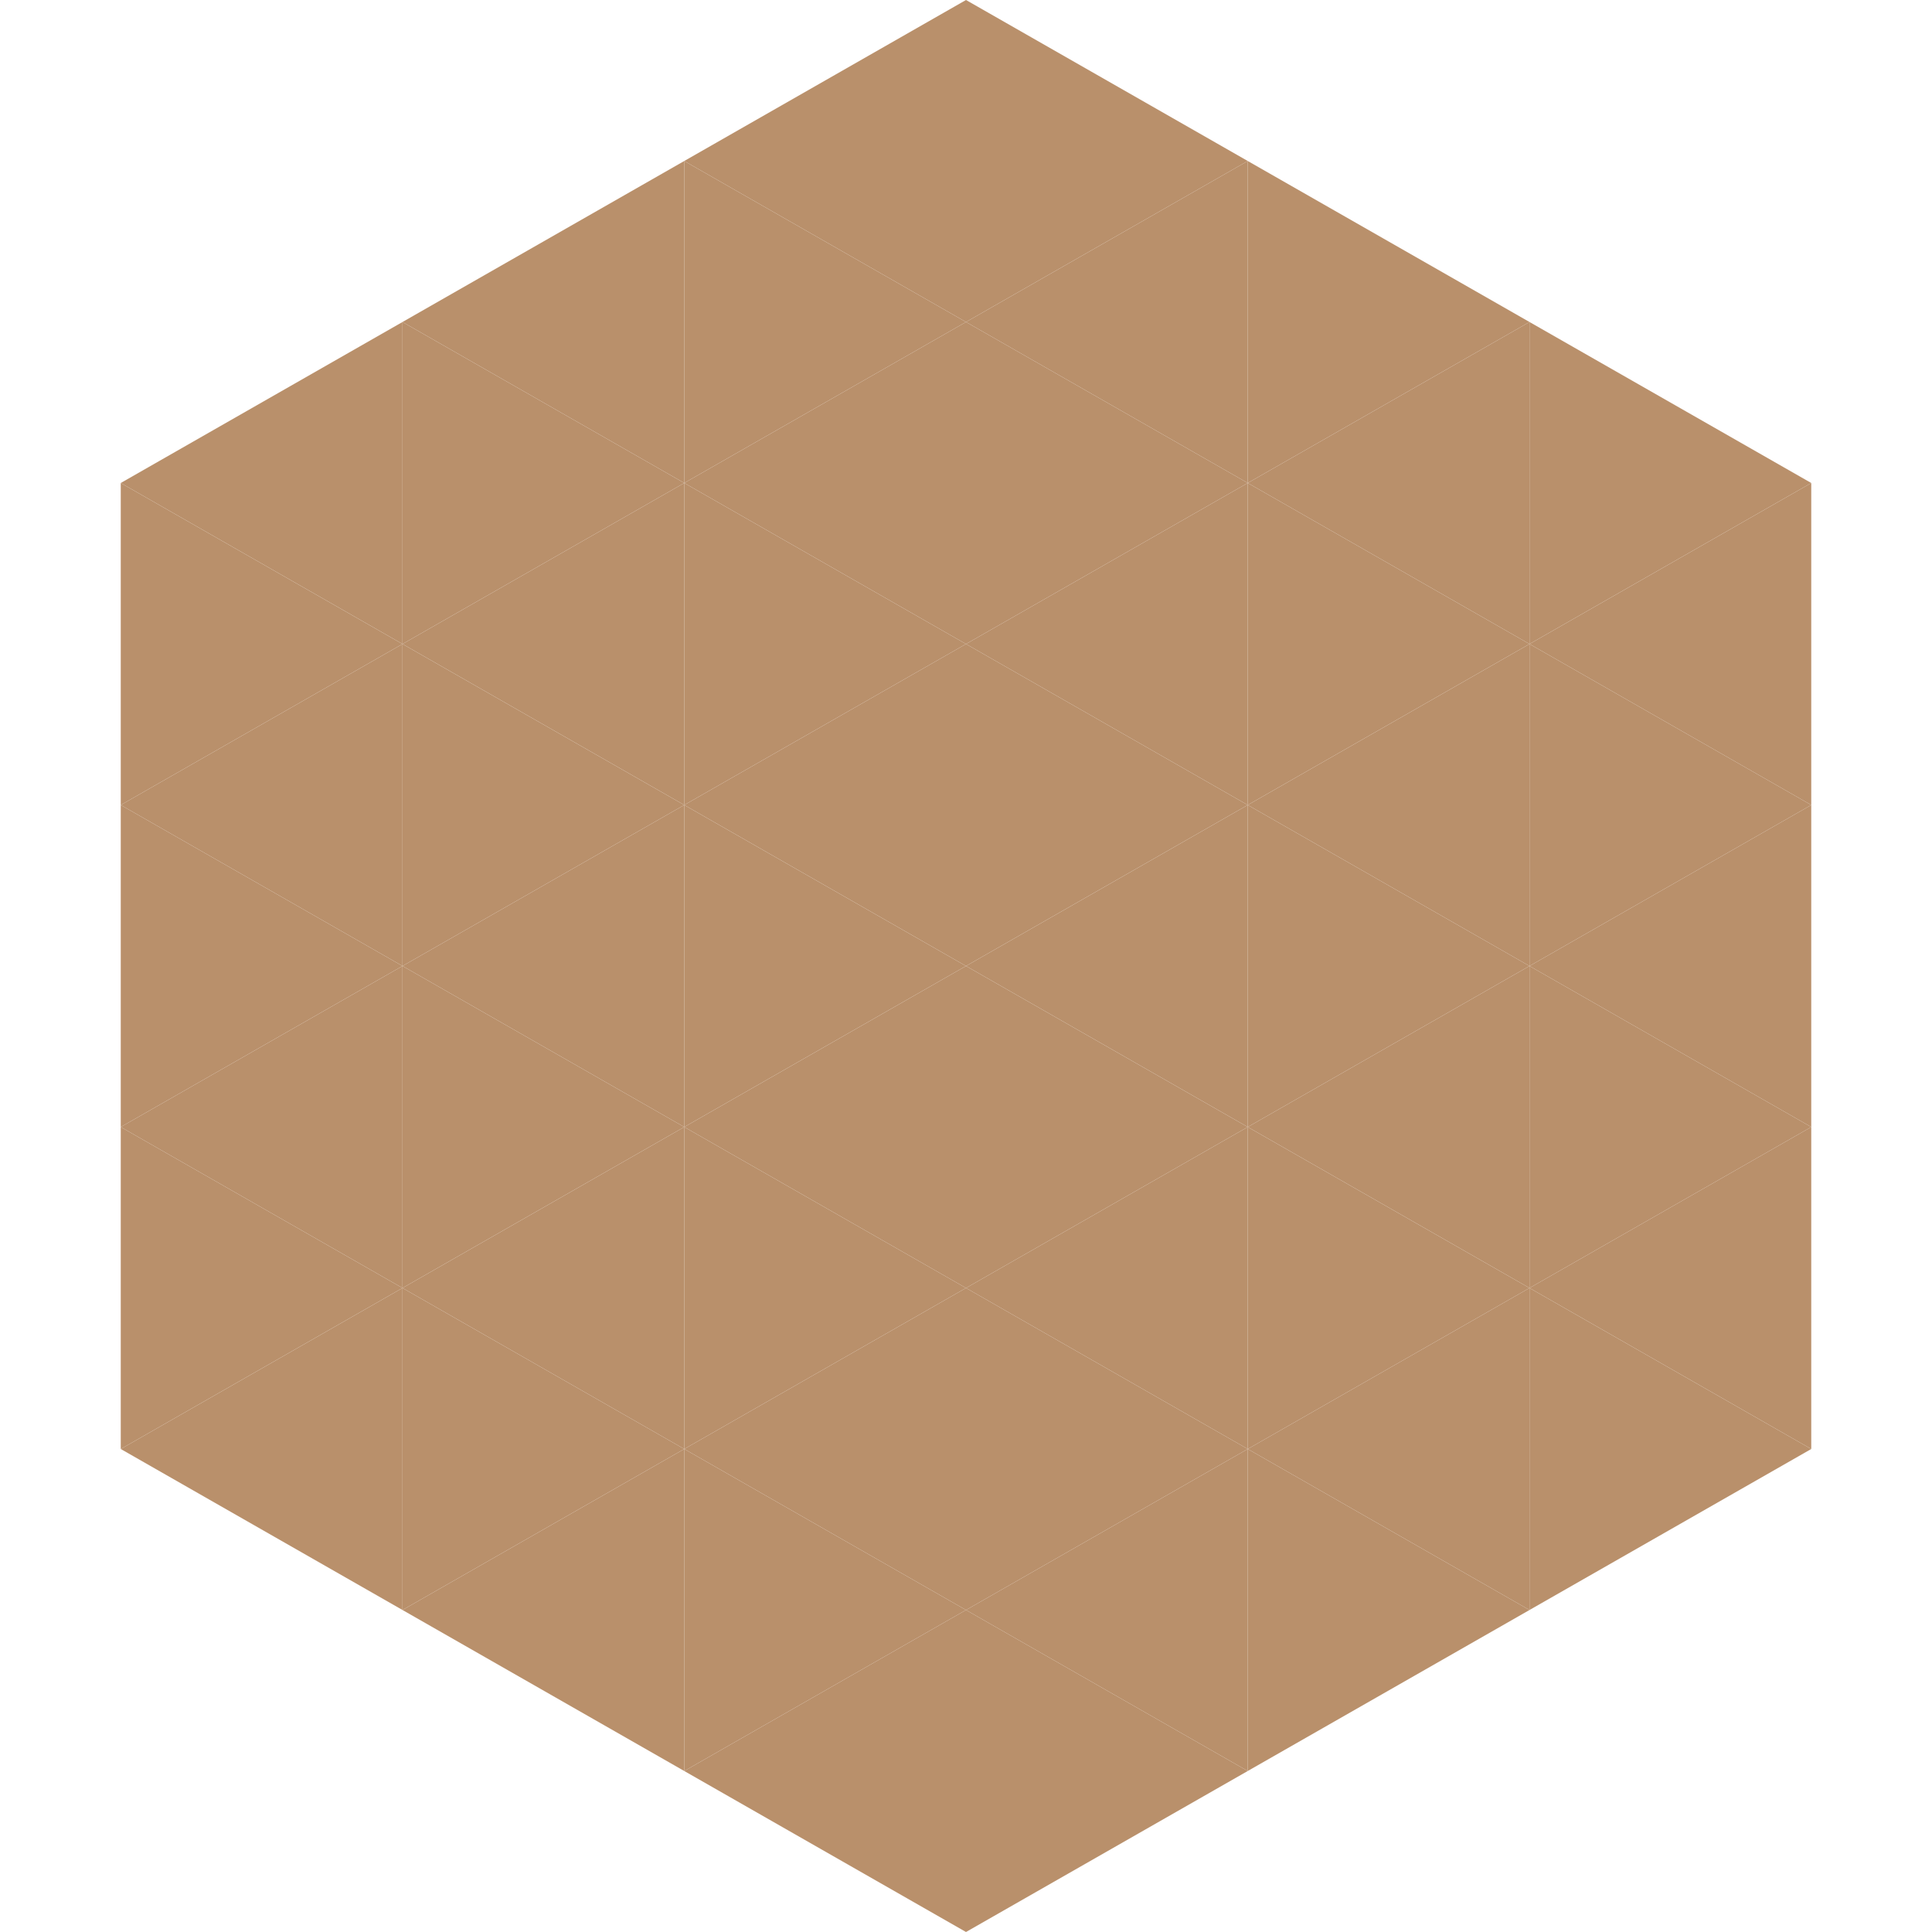
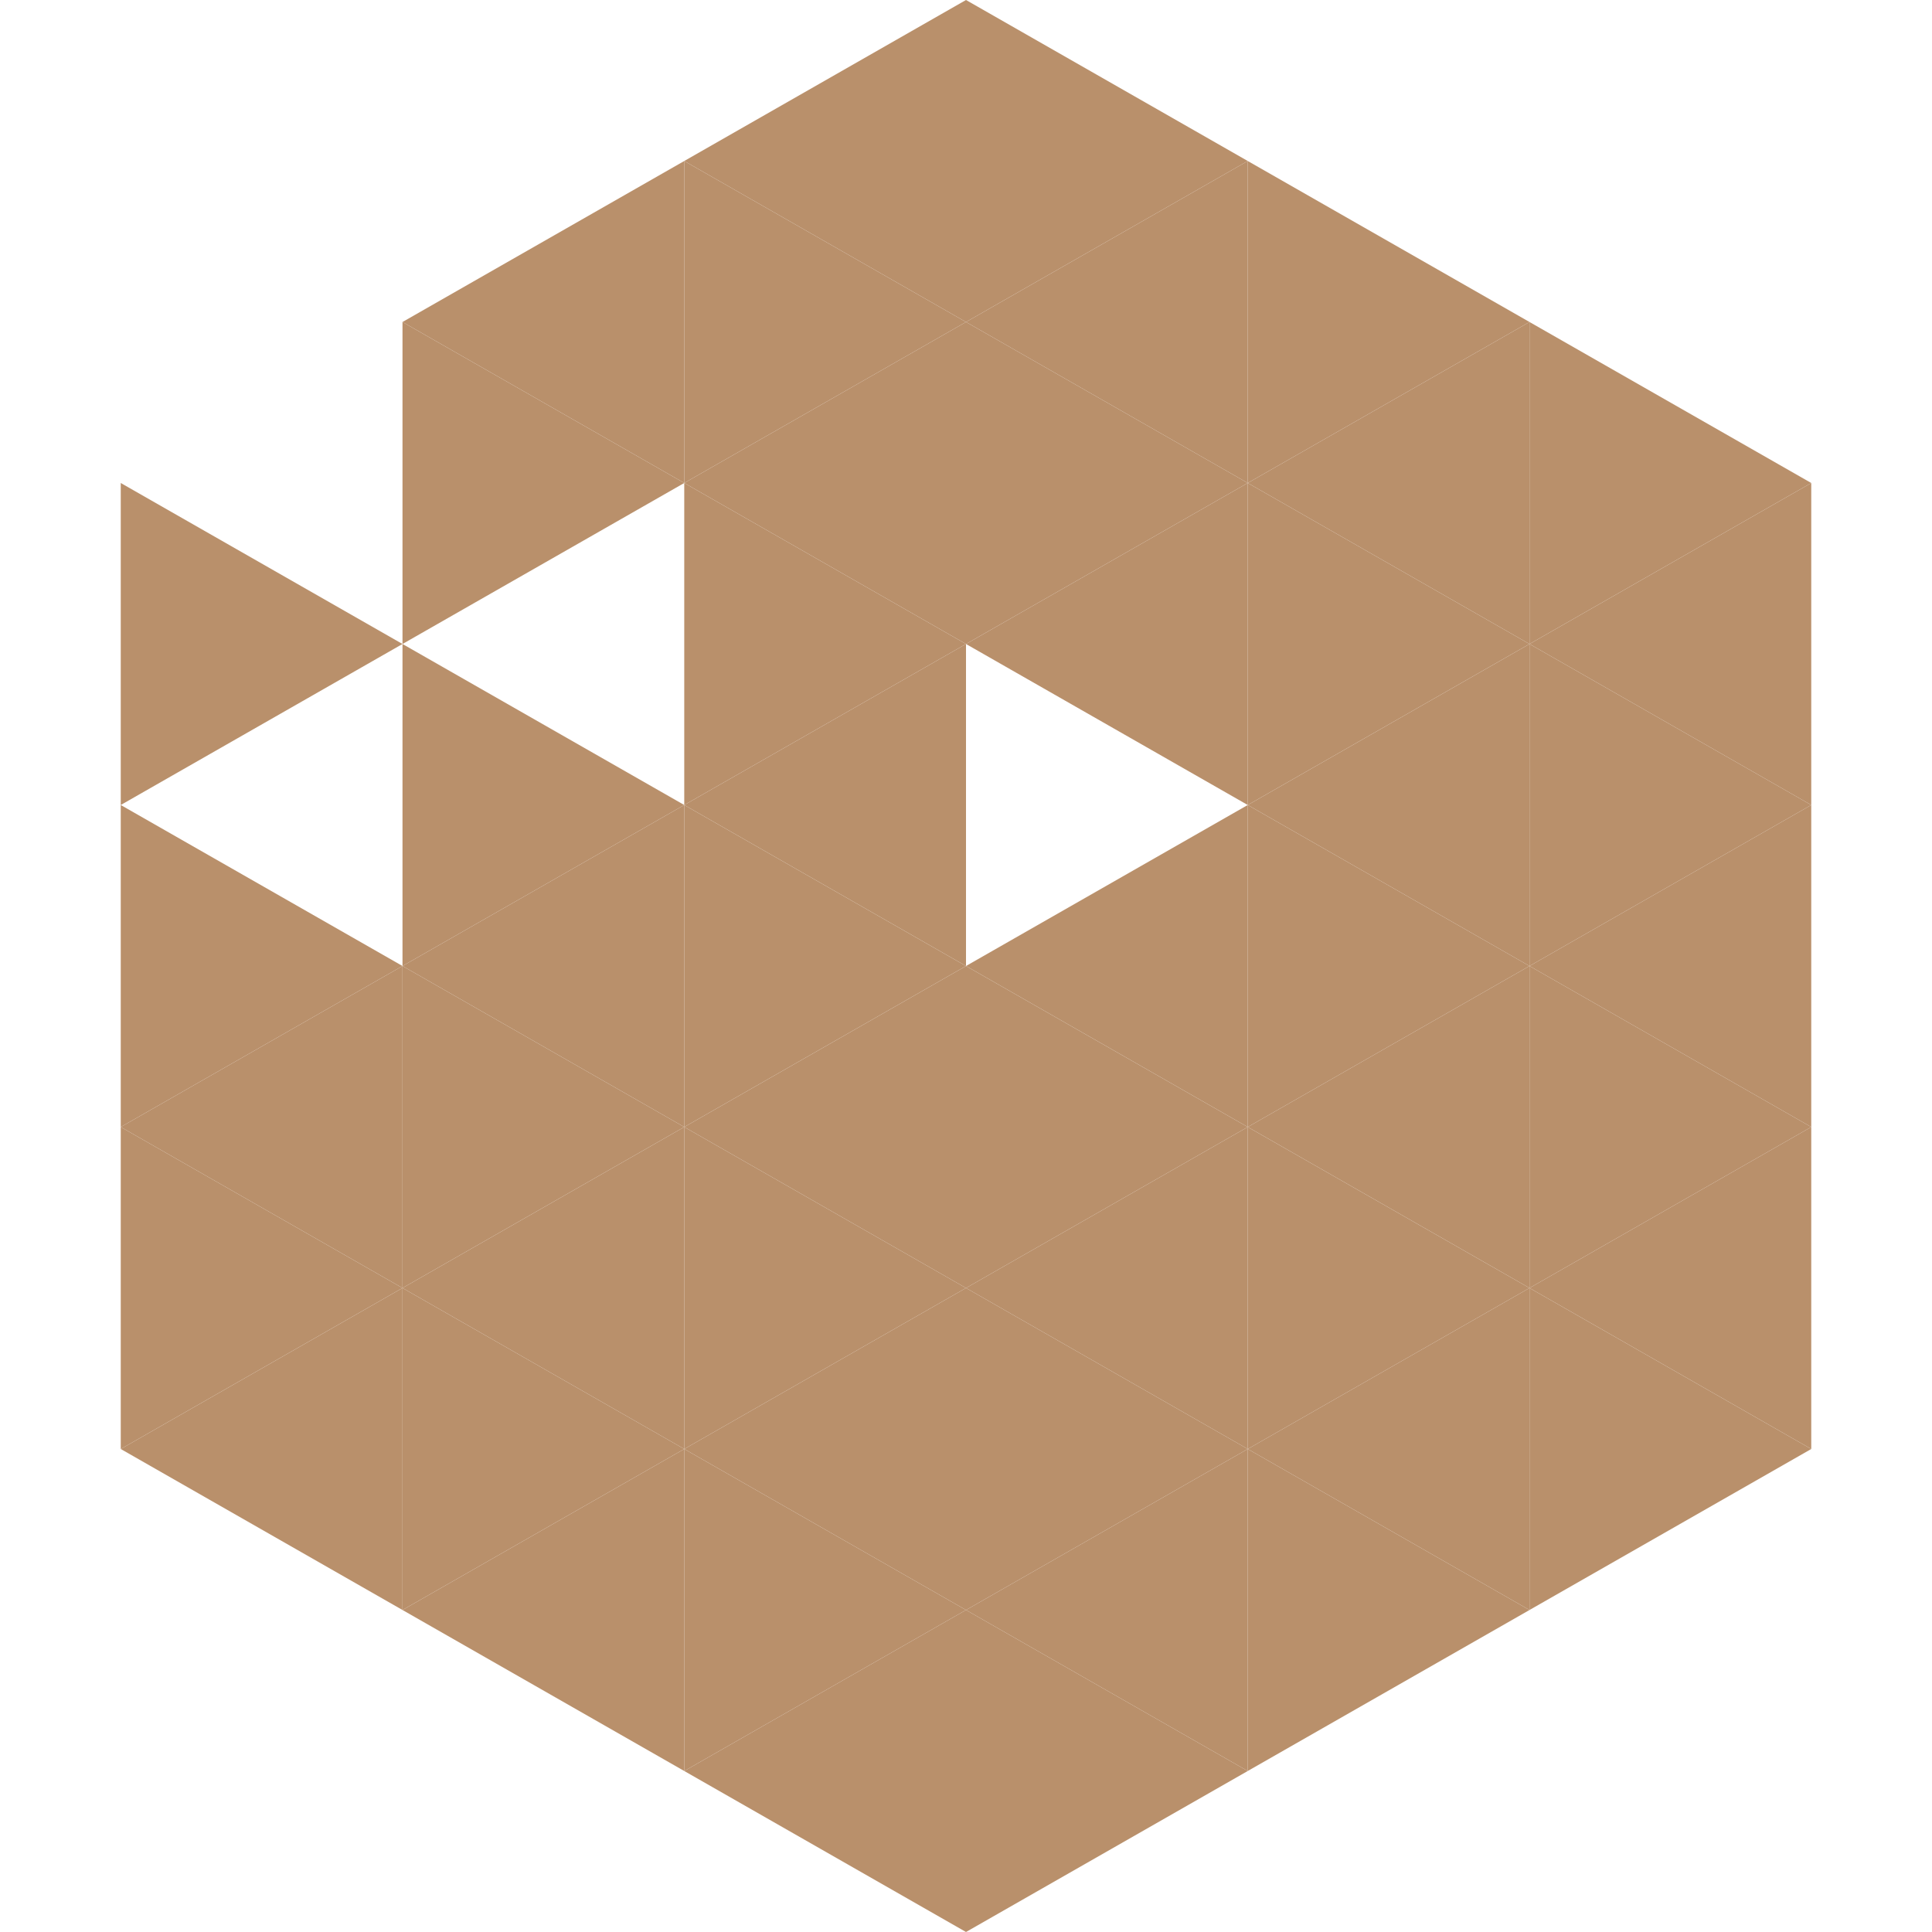
<svg xmlns="http://www.w3.org/2000/svg" width="240" height="240">
-   <polygon points="50,40 15,60 50,80" style="fill:rgb(185,144,107)" />
  <polygon points="190,40 225,60 190,80" style="fill:rgb(185,144,107)" />
  <polygon points="15,60 50,80 15,100" style="fill:rgb(185,144,107)" />
  <polygon points="225,60 190,80 225,100" style="fill:rgb(185,144,107)" />
-   <polygon points="50,80 15,100 50,120" style="fill:rgb(185,144,107)" />
  <polygon points="190,80 225,100 190,120" style="fill:rgb(185,144,107)" />
  <polygon points="15,100 50,120 15,140" style="fill:rgb(185,144,107)" />
  <polygon points="225,100 190,120 225,140" style="fill:rgb(185,144,107)" />
  <polygon points="50,120 15,140 50,160" style="fill:rgb(185,144,107)" />
  <polygon points="190,120 225,140 190,160" style="fill:rgb(185,144,107)" />
  <polygon points="15,140 50,160 15,180" style="fill:rgb(185,144,107)" />
  <polygon points="225,140 190,160 225,180" style="fill:rgb(185,144,107)" />
  <polygon points="50,160 15,180 50,200" style="fill:rgb(185,144,107)" />
  <polygon points="190,160 225,180 190,200" style="fill:rgb(185,144,107)" />
  <polygon points="15,180 50,200 15,220" style="fill:rgb(255,255,255); fill-opacity:0" />
  <polygon points="225,180 190,200 225,220" style="fill:rgb(255,255,255); fill-opacity:0" />
  <polygon points="50,0 85,20 50,40" style="fill:rgb(255,255,255); fill-opacity:0" />
  <polygon points="190,0 155,20 190,40" style="fill:rgb(255,255,255); fill-opacity:0" />
  <polygon points="85,20 50,40 85,60" style="fill:rgb(185,144,107)" />
  <polygon points="155,20 190,40 155,60" style="fill:rgb(185,144,107)" />
  <polygon points="50,40 85,60 50,80" style="fill:rgb(185,144,107)" />
  <polygon points="190,40 155,60 190,80" style="fill:rgb(185,144,107)" />
-   <polygon points="85,60 50,80 85,100" style="fill:rgb(185,144,107)" />
  <polygon points="155,60 190,80 155,100" style="fill:rgb(185,144,107)" />
  <polygon points="50,80 85,100 50,120" style="fill:rgb(185,144,107)" />
  <polygon points="190,80 155,100 190,120" style="fill:rgb(185,144,107)" />
  <polygon points="85,100 50,120 85,140" style="fill:rgb(185,144,107)" />
  <polygon points="155,100 190,120 155,140" style="fill:rgb(185,144,107)" />
  <polygon points="50,120 85,140 50,160" style="fill:rgb(185,144,107)" />
  <polygon points="190,120 155,140 190,160" style="fill:rgb(185,144,107)" />
  <polygon points="85,140 50,160 85,180" style="fill:rgb(185,144,107)" />
  <polygon points="155,140 190,160 155,180" style="fill:rgb(185,144,107)" />
  <polygon points="50,160 85,180 50,200" style="fill:rgb(185,144,107)" />
  <polygon points="190,160 155,180 190,200" style="fill:rgb(185,144,107)" />
  <polygon points="85,180 50,200 85,220" style="fill:rgb(185,144,107)" />
  <polygon points="155,180 190,200 155,220" style="fill:rgb(185,144,107)" />
  <polygon points="120,0 85,20 120,40" style="fill:rgb(185,144,107)" />
  <polygon points="120,0 155,20 120,40" style="fill:rgb(185,144,107)" />
  <polygon points="85,20 120,40 85,60" style="fill:rgb(185,144,107)" />
  <polygon points="155,20 120,40 155,60" style="fill:rgb(185,144,107)" />
  <polygon points="120,40 85,60 120,80" style="fill:rgb(185,144,107)" />
  <polygon points="120,40 155,60 120,80" style="fill:rgb(185,144,107)" />
  <polygon points="85,60 120,80 85,100" style="fill:rgb(185,144,107)" />
  <polygon points="155,60 120,80 155,100" style="fill:rgb(185,144,107)" />
  <polygon points="120,80 85,100 120,120" style="fill:rgb(185,144,107)" />
-   <polygon points="120,80 155,100 120,120" style="fill:rgb(185,144,107)" />
  <polygon points="85,100 120,120 85,140" style="fill:rgb(185,144,107)" />
  <polygon points="155,100 120,120 155,140" style="fill:rgb(185,144,107)" />
  <polygon points="120,120 85,140 120,160" style="fill:rgb(185,144,107)" />
  <polygon points="120,120 155,140 120,160" style="fill:rgb(185,144,107)" />
  <polygon points="85,140 120,160 85,180" style="fill:rgb(185,144,107)" />
  <polygon points="155,140 120,160 155,180" style="fill:rgb(185,144,107)" />
  <polygon points="120,160 85,180 120,200" style="fill:rgb(185,144,107)" />
  <polygon points="120,160 155,180 120,200" style="fill:rgb(185,144,107)" />
  <polygon points="85,180 120,200 85,220" style="fill:rgb(185,144,107)" />
  <polygon points="155,180 120,200 155,220" style="fill:rgb(185,144,107)" />
  <polygon points="120,200 85,220 120,240" style="fill:rgb(185,144,107)" />
  <polygon points="120,200 155,220 120,240" style="fill:rgb(185,144,107)" />
  <polygon points="85,220 120,240 85,260" style="fill:rgb(255,255,255); fill-opacity:0" />
-   <polygon points="155,220 120,240 155,260" style="fill:rgb(255,255,255); fill-opacity:0" />
</svg>